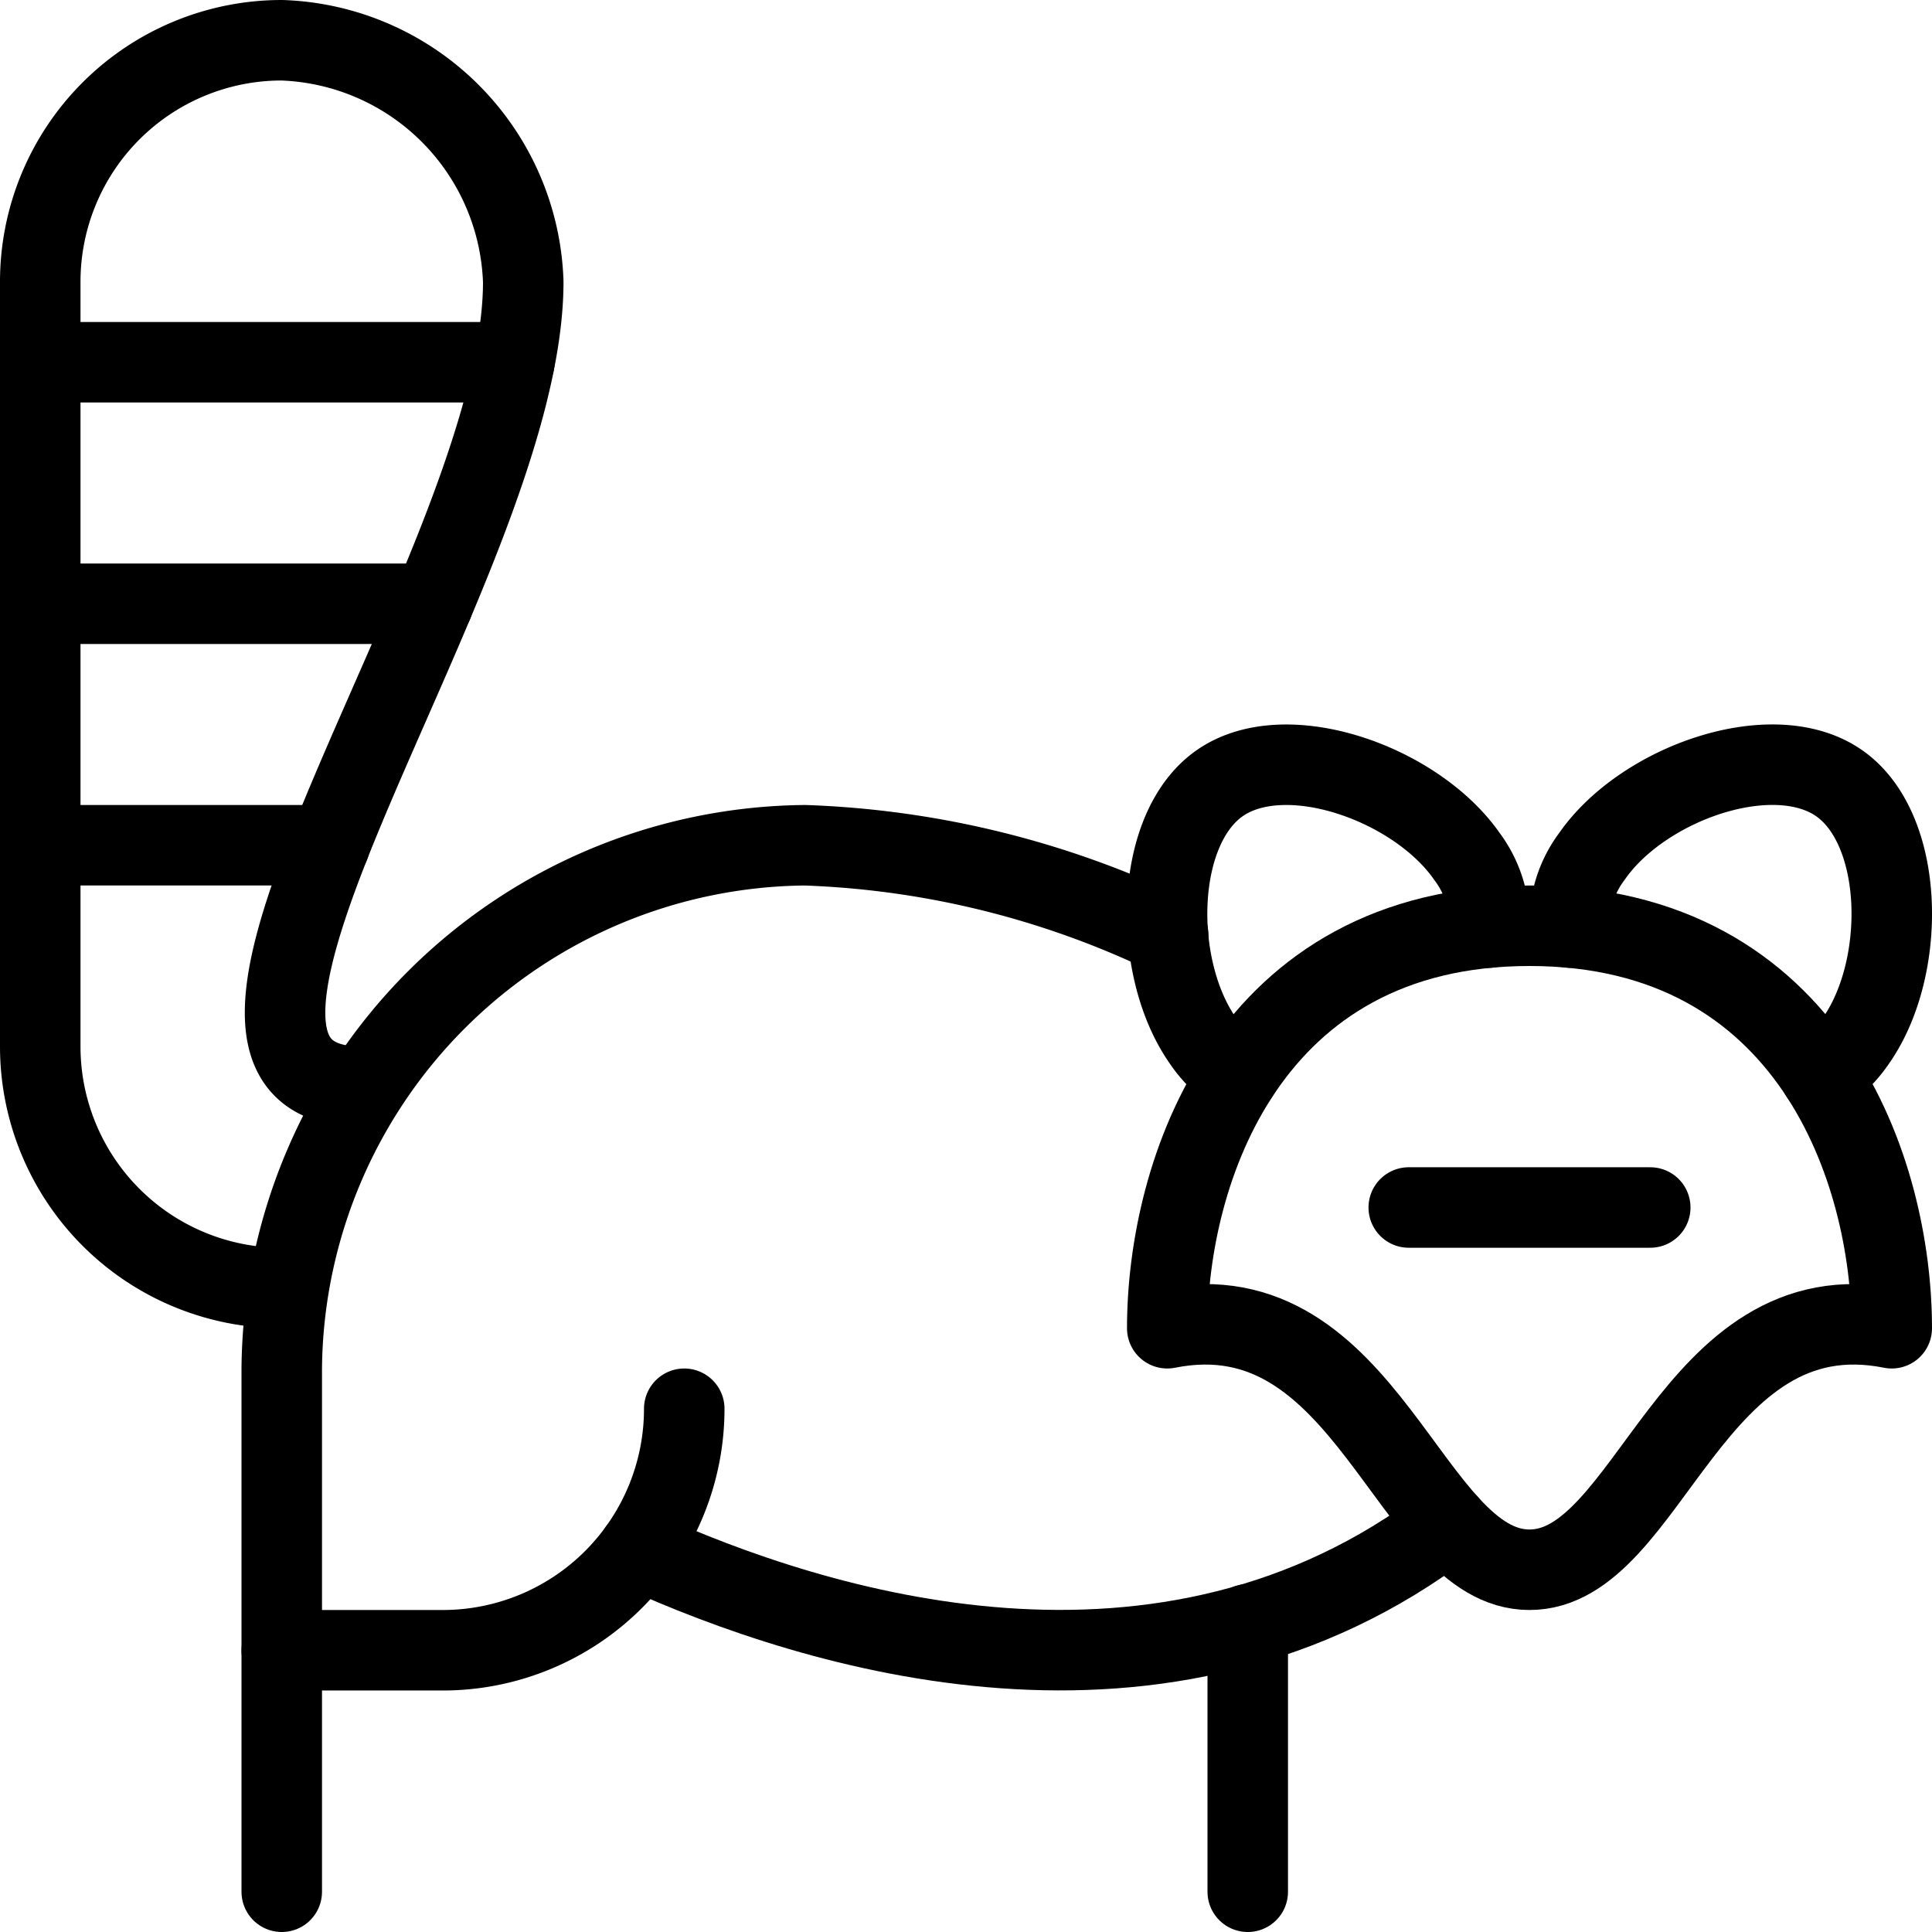
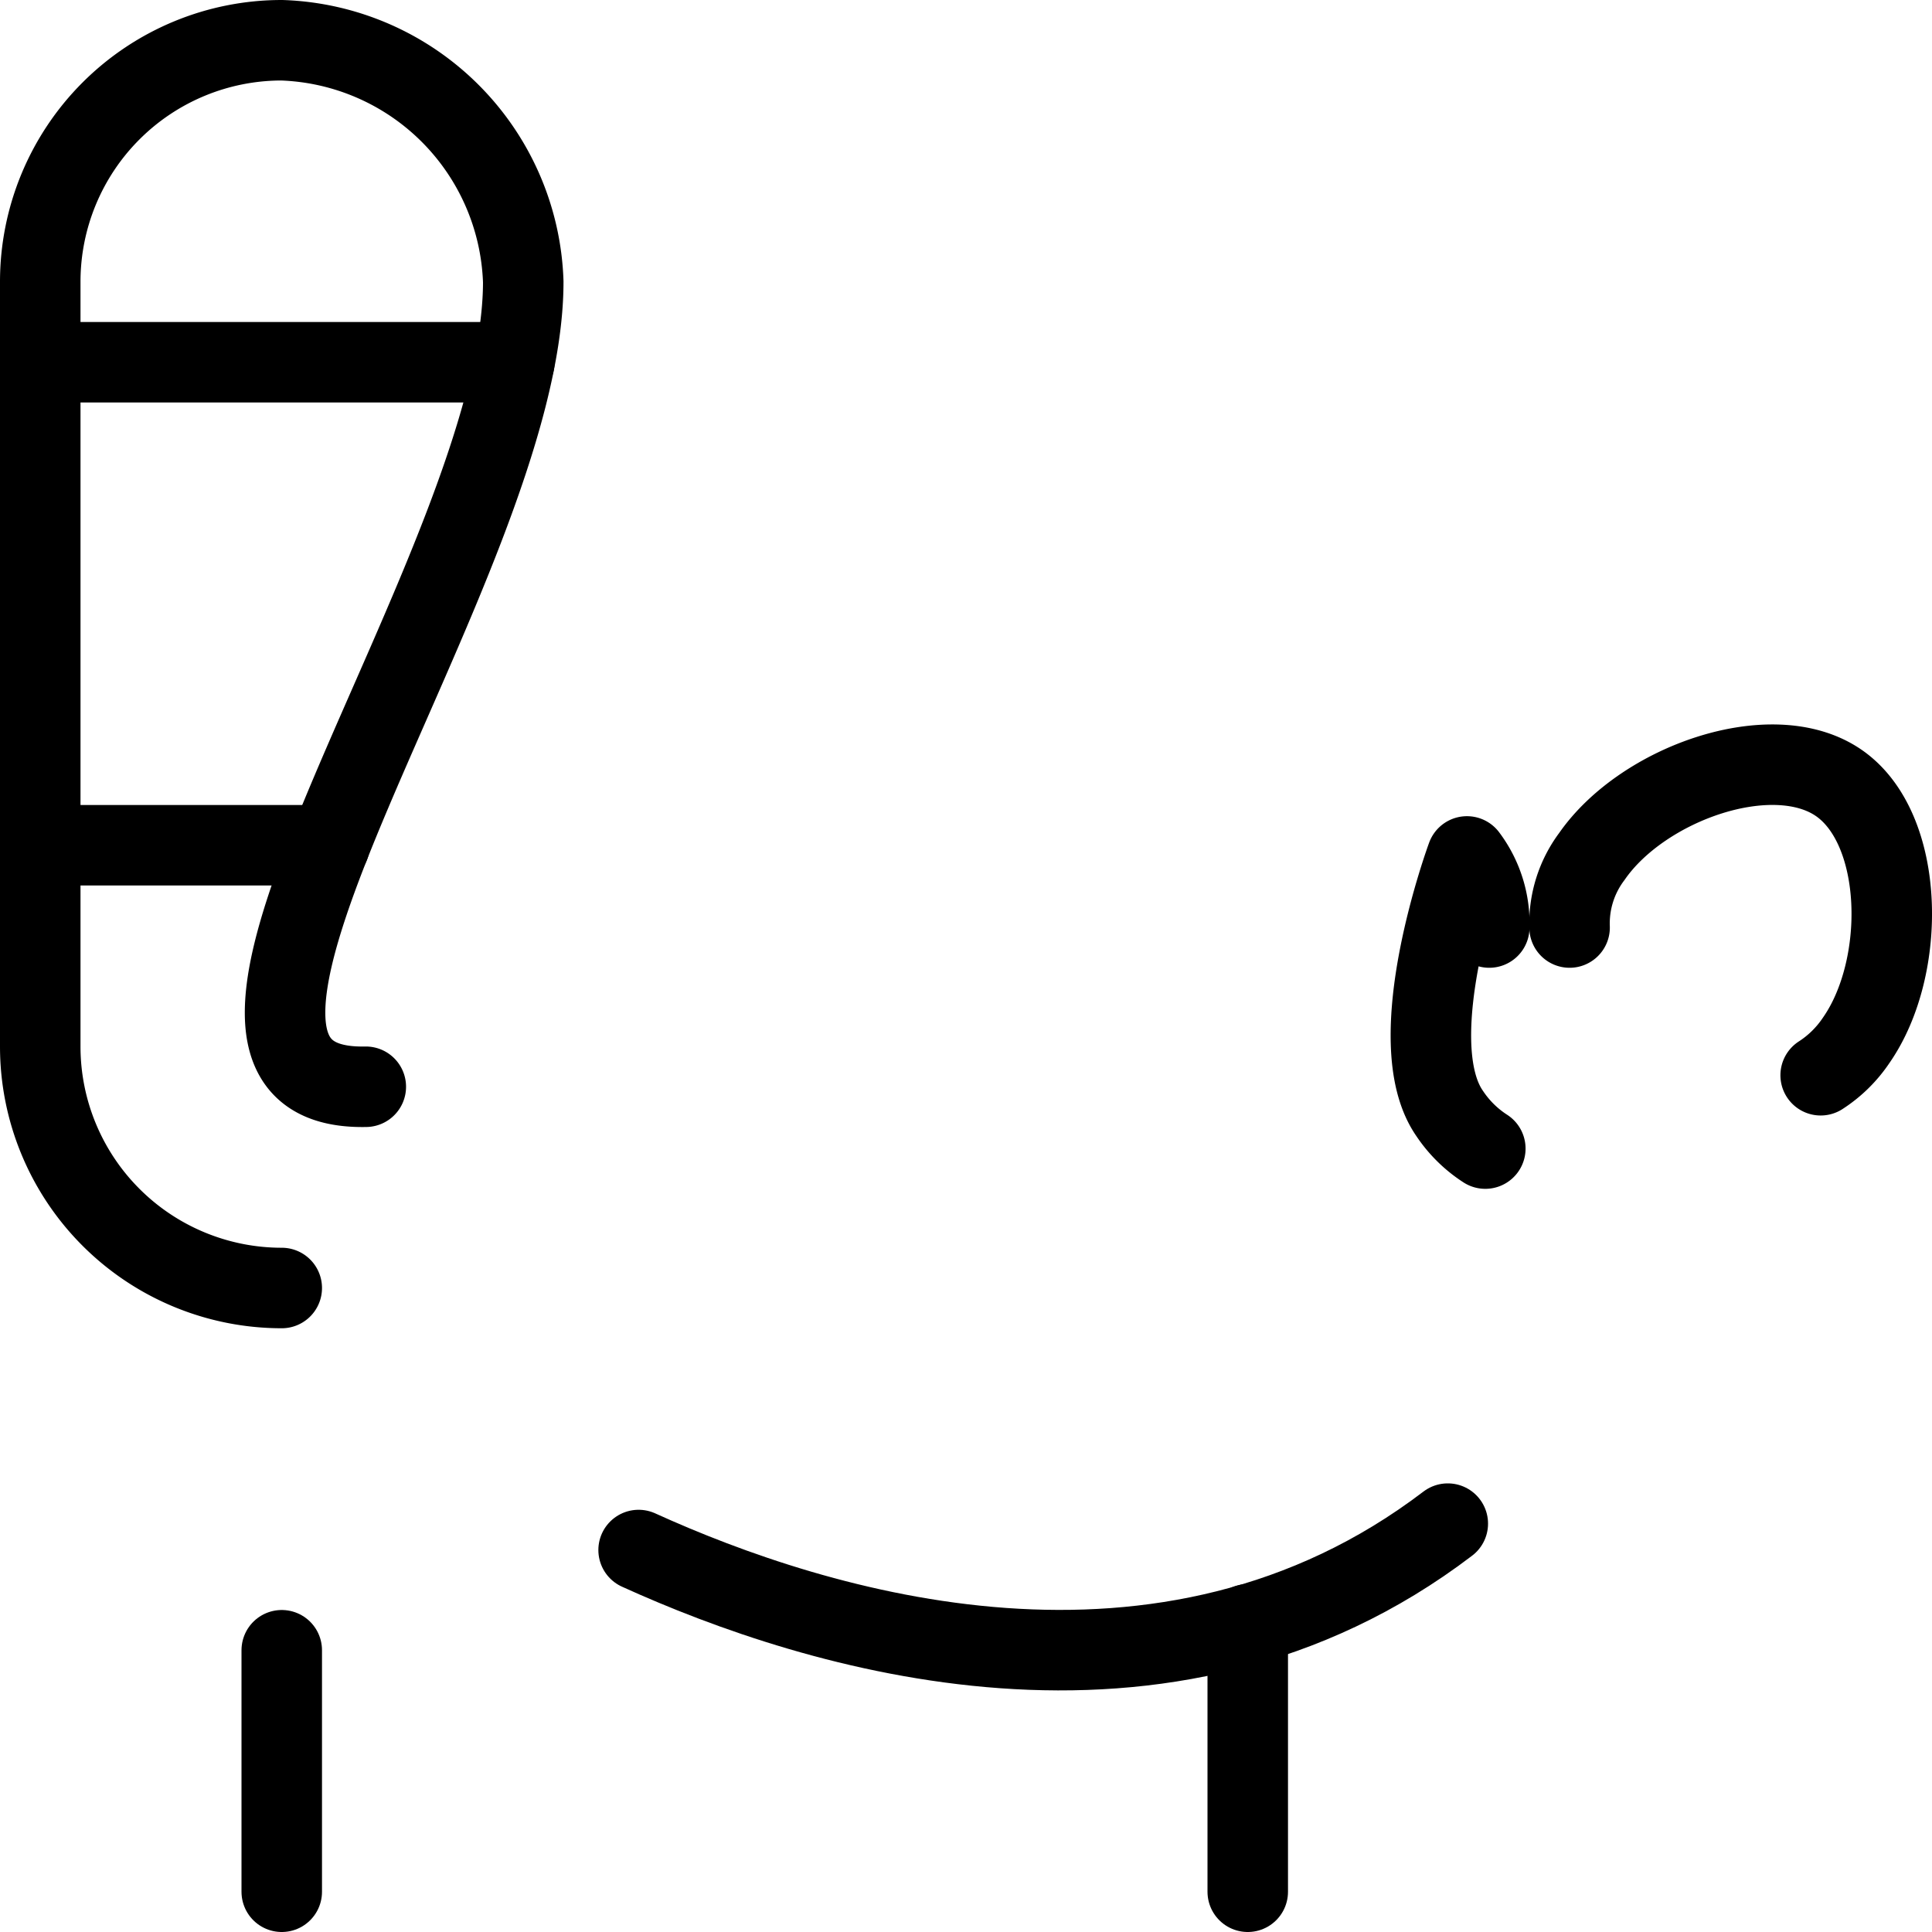
<svg xmlns="http://www.w3.org/2000/svg" viewBox="0 0 24 24">
  <g transform="matrix(1,0,0,1,0,0)">
    <path d="M3.5 20.5L3.5 23.5" fill="none" stroke="#000000" stroke-linecap="round" stroke-linejoin="round" />
-     <path d="M19,11.5c3.5,0,4.5,3.067,4.5,5-2.5-.5-3,3-4.5,3s-2-3.5-4.5-3C14.5,14.567,15.5,11.5,19,11.5Z" fill="none" stroke="#000000" stroke-linecap="round" stroke-linejoin="round" />
    <path d="M7.933,19.255c2.2,1,6.527,2.358,10.052-.328" fill="none" stroke="#000000" stroke-linecap="round" stroke-linejoin="round" />
    <path d="M15.5 20.178L15.5 23.5" fill="none" stroke="#000000" stroke-linecap="round" stroke-linejoin="round" />
-     <path d="M20.5 15L17.5 15" fill="none" stroke="#000000" stroke-linecap="round" stroke-linejoin="round" />
    <path d="M22.617,13.357a1.528,1.528,0,0,0,.442-.435c.631-.906.607-2.623-.214-3.194s-2.439,0-3.07.911a1.384,1.384,0,0,0-.277.883" fill="none" stroke="#000000" stroke-linecap="round" stroke-linejoin="round" />
-     <path d="M18.5,11.522a1.384,1.384,0,0,0-.277-.883c-.631-.907-2.249-1.482-3.07-.911s-.845,2.288-.214,3.194a1.528,1.528,0,0,0,.442.435" fill="none" stroke="#000000" stroke-linecap="round" stroke-linejoin="round" />
-     <path d="M14.511,11.61A11.331,11.331,0,0,0,10,10.5,6.558,6.558,0,0,0,3.5,17v3.5h2a3,3,0,0,0,3-3" fill="none" stroke="#000000" stroke-linecap="round" stroke-linejoin="round" />
+     <path d="M18.5,11.522a1.384,1.384,0,0,0-.277-.883s-.845,2.288-.214,3.194a1.528,1.528,0,0,0,.442.435" fill="none" stroke="#000000" stroke-linecap="round" stroke-linejoin="round" />
    <path d="M3.5,16a3,3,0,0,1-3-3V3.5a3,3,0,0,1,3-3,3.106,3.106,0,0,1,3,3c0,3.517-5.049,10.063-1.956,10" fill="none" stroke="#000000" stroke-linecap="round" stroke-linejoin="round" />
    <path d="M0.5 4.5L6.389 4.5" fill="none" stroke="#000000" stroke-linecap="round" stroke-linejoin="round" />
-     <path d="M0.5 7.5L5.377 7.5" fill="none" stroke="#000000" stroke-linecap="round" stroke-linejoin="round" />
    <path d="M0.5 10.5L4.093 10.5" fill="none" stroke="#000000" stroke-linecap="round" stroke-linejoin="round" />
  </g>
</svg>